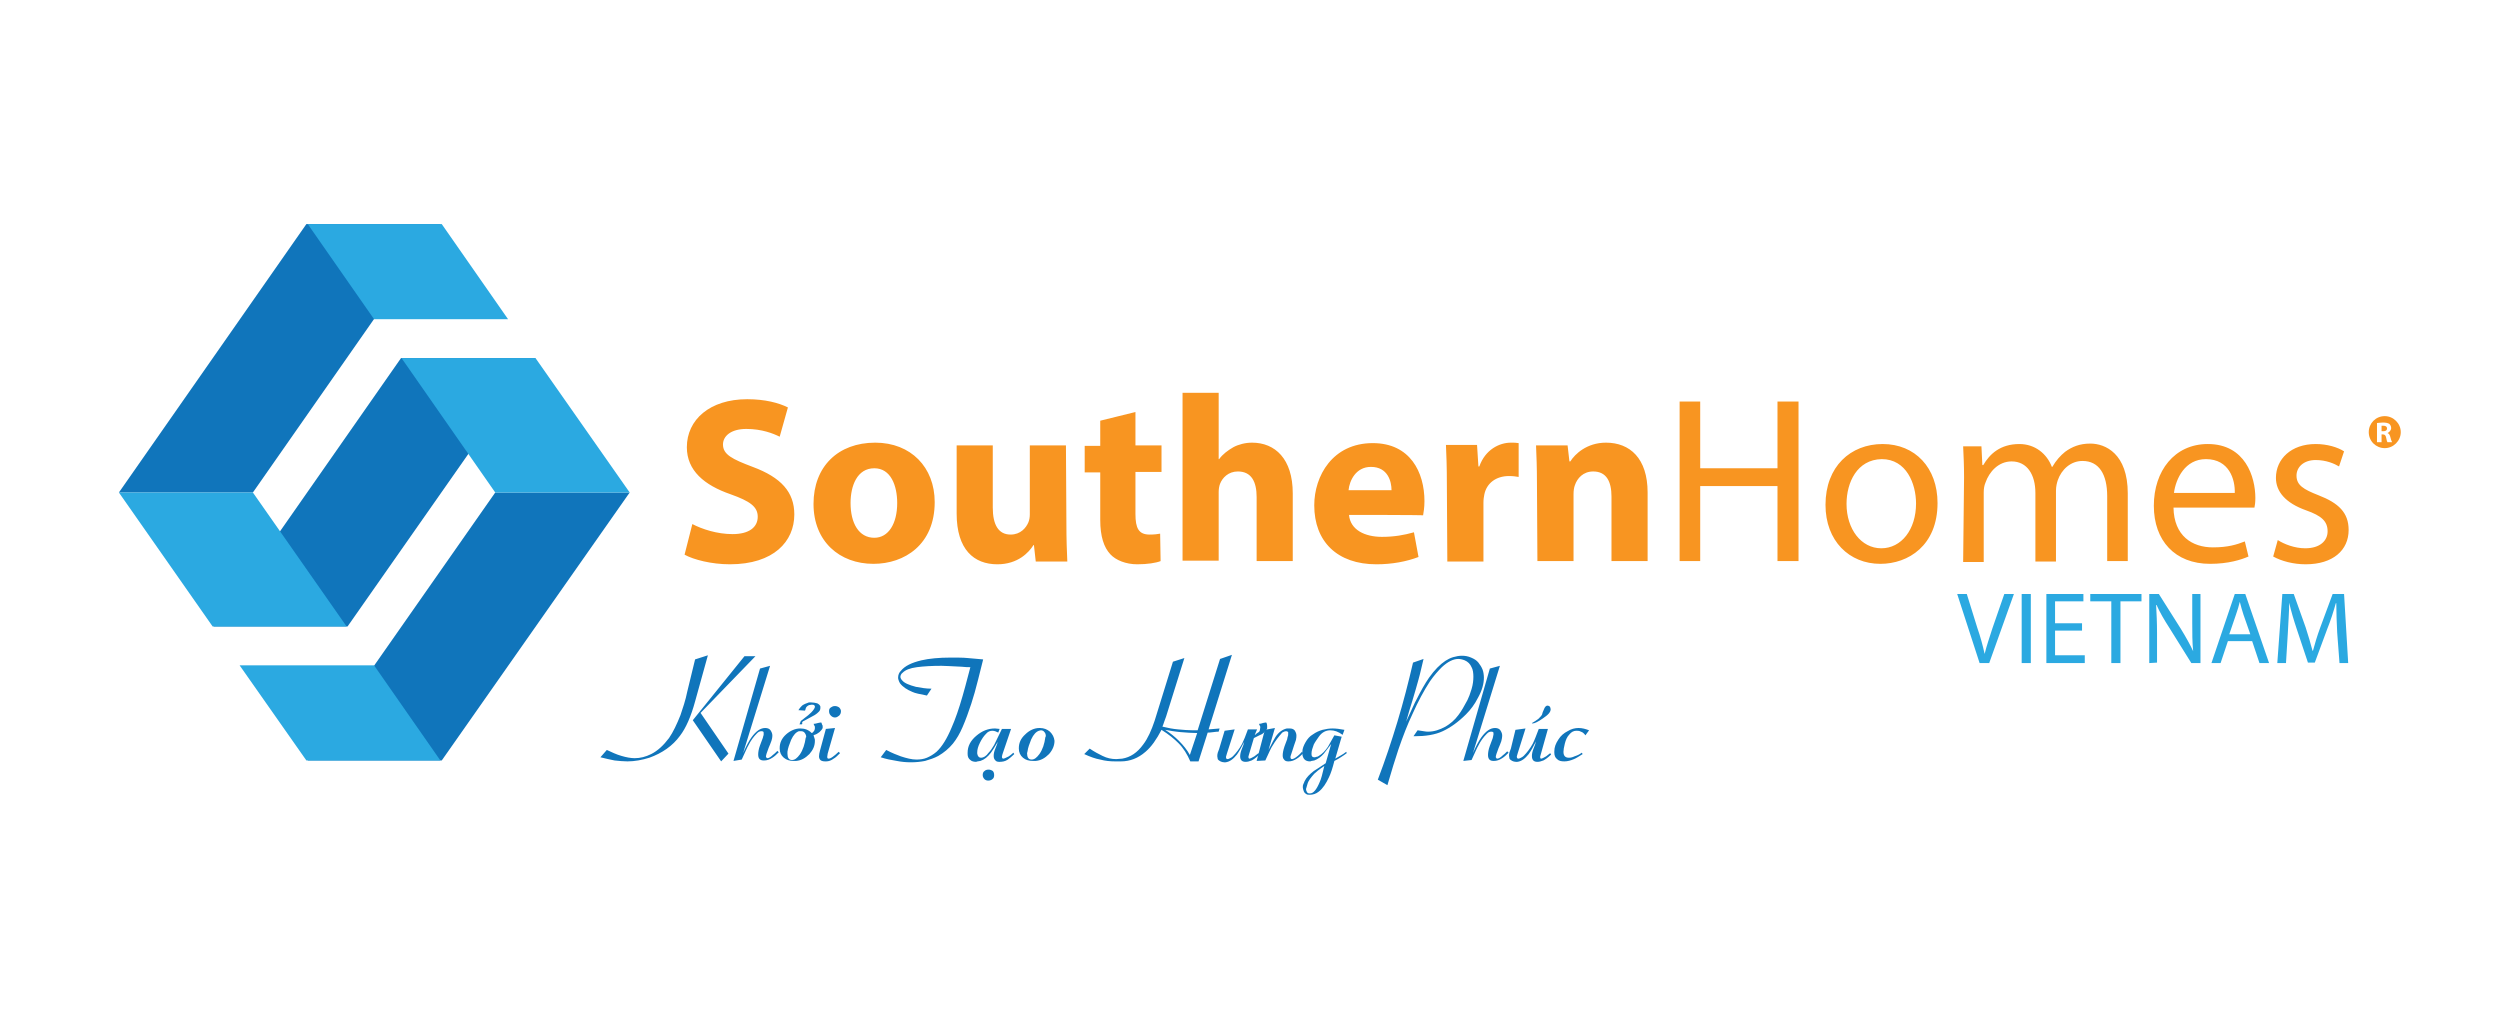
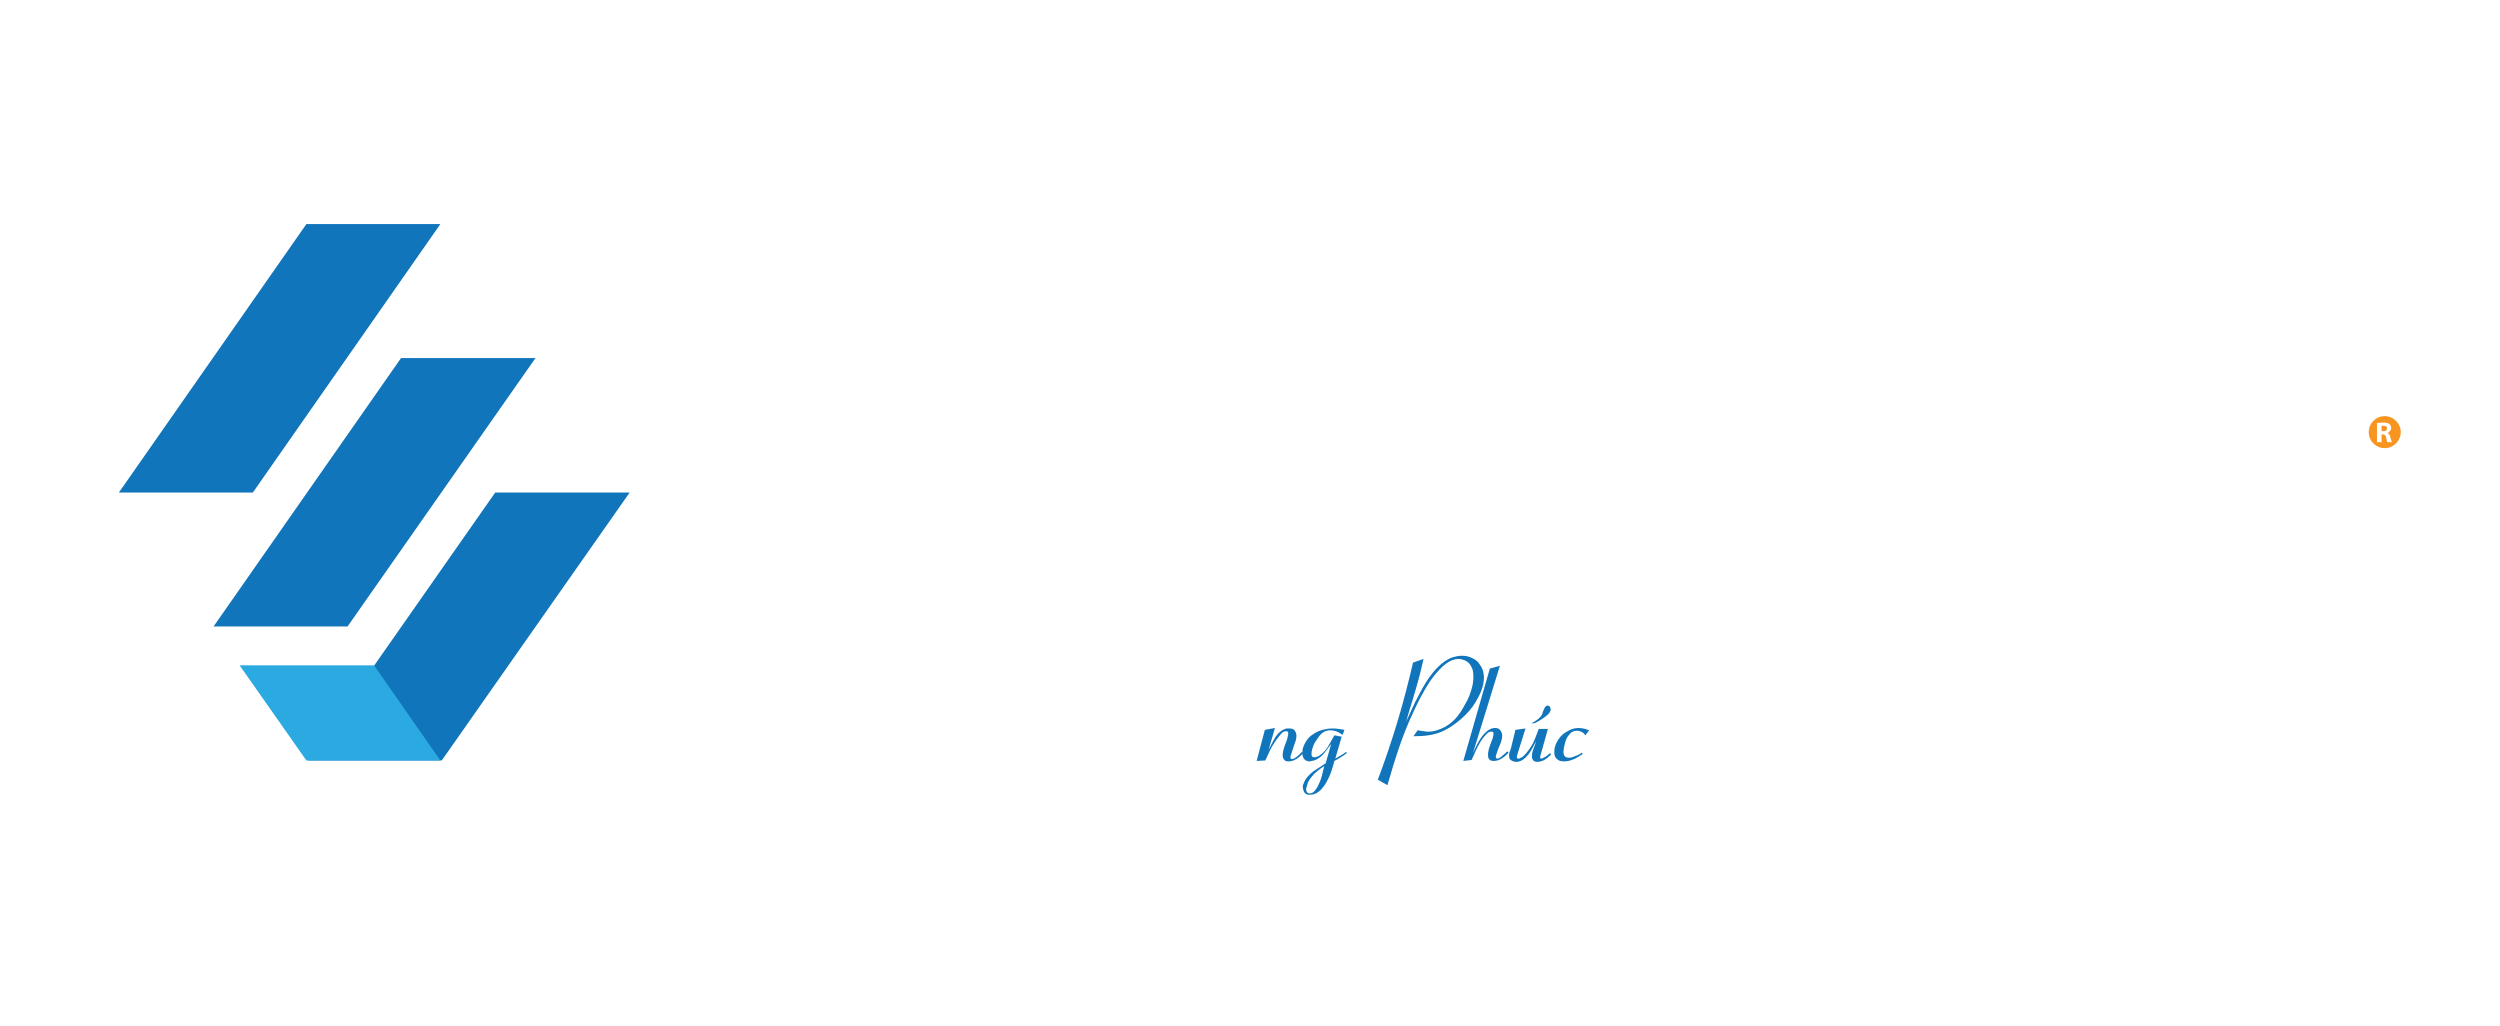
<svg xmlns="http://www.w3.org/2000/svg" version="1.1" id="Layer_1" x="0" y="0" width="546.7" height="224.3" viewBox="0 0 546.7 224.3" xml:space="preserve">
  <path fill="#1075bb" d="M96.6 166.3H67.3l41-58.6h29.4z" />
  <g fill="#1075bb">
-     <path d="M131.3 165.6l1.4-1.6c1.1.5 2.1 1 3.2 1.3 1 .3 2 .5 2.9.5 1.2 0 2.4-.3 3.6-.9 1.4-.7 2.7-1.9 3.9-3.5.9-1.3 1.7-3 2.5-5 .5-1.5 1.1-3.2 1.5-5.2l1.7-7 2.8-.9-2.8 10.1c-.9 3.3-2 5.8-3.3 7.5-1.6 2.2-3.9 3.8-6.7 4.8-1.6.5-3.2.8-4.8.8-.9 0-1.8-.1-2.8-.2-.9-.2-2-.4-3.1-.7zm26.4.9l-6.2-9 11.3-14h2.4l-12 12.4 6.1 8.9zm2.7-.1l5.8-20.2 2.2-.6-5.9 19.1c.7-1.6 1.3-2.7 1.8-3.4 1-1.4 2-2.1 3-2.1h.1c.5 0 .9.2 1.1.5.2.3.4.7.4 1.1 0 .5-.1.9-.2 1.2-.2.5-.4 1.1-.6 1.5-.4 1-.6 1.7-.6 1.9v.1c.1.2.2.3.3.3.3 0 .7-.2 1.2-.7.3-.2.6-.5 1-.9l.3.3c-.5.5-.9.9-1.4 1.2-.6.4-1.2.6-1.8.6h-.1c-.8 0-1.2-.4-1.2-1.3 0-.5.1-1.2.4-2 .2-.5.4-1.1.6-1.6 0-.1.1-.2.1-.4.1-.2.1-.3.1-.5 0-.3 0-.5-.1-.5-.1-.1-.2-.1-.4-.1-.1 0-.3 0-.5.1s-.3.2-.5.4c-.7.7-1.3 1.5-1.9 2.7-.2.3-.6 1.3-1.4 3l-1.8.3zm19.2-8.4h-.1s-.2 0-.6.1c-.4.1-.7.2-1 .2.1.1.1.3.2.4.1.1.1.3.1.4 0 .2 0 .4-.1.6-.1.2-.2.3-.4.5 0 0-.1.1-.2.1-.7-.7-1.5-1-2.5-1-1.1 0-2.2.5-3.1 1.3-1 .9-1.4 1.9-1.4 3v.1c0 .8.3 1.5.9 2 .6.5 1.3.7 2.1.7h.6c1.1-.1 2-.6 2.9-1.5.8-.9 1.2-1.8 1.2-2.9 0-.2 0-.4-.1-.6-.1-.2-.1-.4-.2-.6l.2-.1c.4-.1.7-.3 1.1-.6.3-.3.6-.6.7-.9v-.5c-.2-.3-.2-.6-.3-.7zm-3.4 3.3c-.2 1.4-.6 2.7-1.3 3.7-.6.8-1.1 1.2-1.7 1.2-.7 0-1-.5-1-1.4v-.4c.1-.8.4-1.6.8-2.6.5-1.1 1.1-1.7 1.7-1.9h.5c.3 0 .6.1.8.4s.3.5.3.9l-.1.1zm-.9-2.9h-.5l.1-.1c0-.1 0-.2.1-.3 0-.1.1-.2.1-.3.1-.1.2-.2.5-.4.2-.2.4-.3.5-.4.4-.3.8-.6 1.3-1.1.5-.5.8-1 .8-1.2 0-.2 0-.3-.1-.3-.1-.2-.3-.2-.6-.2l-.6.1c-.4.2-.6.4-.7.7-.1.3-.1.5-.2.5l-1.4-.1c.3-.5.6-.8.8-1 .4-.3.9-.5 1.5-.7h.4c.5 0 1 .1 1.4.2.4.2.6.4.7.7v.3c0 .3-.1.6-.3.8-.2.2-.5.5-1 .8l-2.4 1.3c-.1 0-.2.1-.3.3.1.3 0 .4-.1.4zm5.3 1l2-.2-1.6 5.6-.1.7c0 .3.1.4.3.4.2 0 .5-.1.9-.4.4-.3.8-.6 1.3-1.1l.3.3c-.6.6-1 1-1.4 1.2-.5.4-1.1.6-1.6.6h-.3c-.4 0-.8-.1-1-.3-.2-.2-.3-.5-.3-.8 0-.4.1-.8.2-1.2l1.3-4.8zm.7-3.9c0-.4.1-.6.4-.8.3-.2.5-.3.9-.3.3 0 .6.1.9.3.2.2.4.5.4.8 0 .4-.1.7-.4 1-.3.2-.5.4-.9.4-.3 0-.6-.1-.9-.4-.3-.3-.4-.6-.4-1zm11.3 10.1l1.2-1.6c1.3.7 2.4 1.1 3.2 1.4 1.2.4 2.4.7 3.4.7.8 0 1.6-.1 2.3-.4.7-.3 1.4-.7 2.1-1.3 1.2-1.1 2.3-2.9 3.3-5.3.8-1.8 1.6-4.1 2.4-6.9.2-.7.8-2.8 1.7-6.3-.5 0-1.1 0-1.9-.1-2.2-.1-3.7-.2-4.4-.2-2.1 0-3.9.1-5.4.3-1.5.2-2.5.6-3.1 1.2-.3.2-.5.6-.5.9 0 .2.1.5.4.8.5.6 1.5 1 3 1.4 1.1.2 2.2.4 3.4.4l-1 1.5c-1.5-.3-2.6-.5-3.2-.8-1.2-.5-2.1-1.1-2.7-1.9l-.2-.4c-.1-.3-.2-.5-.2-.8 0-.6.2-1.1.6-1.5.9-1.1 2.4-1.8 4.5-2.3 1.7-.4 3.9-.6 6.4-.6 1.5 0 2.7 0 3.7.1s2.1.2 3.4.3l-1.1 4.4c-.5 2-1 3.8-1.5 5.3-.6 1.8-1.2 3.5-1.9 5.1-.6 1.4-1.3 2.6-2.1 3.6-.9 1.1-2 2-3.2 2.7-.9.5-1.9.8-2.9 1.1-1 .2-2 .3-3.1.3s-2.1-.1-3.1-.3c-1.2-.2-2.3-.4-3.5-.8zm25.1-2c.2-.5.4-1 .5-1.4-.7 1.2-1.2 2-1.5 2.4-.7.9-1.4 1.5-2.3 1.8-.2 0-.4.1-.6.1-.2 0-.3.1-.3.1-.5 0-1-.1-1.3-.4-.4-.3-.6-.7-.6-1.3v-.3c0-1.4.6-2.6 1.9-3.7 1.3-1.1 2.6-1.6 4.1-1.6l1 .1-.3.8c-.4-.2-.8-.4-1.3-.4s-1 .2-1.4.7c-.5.5-.9 1.1-1.3 1.9-.4.8-.6 1.5-.6 2.1v.3c.1.6.4.9.8.9.3 0 .6-.1.9-.3.3-.2.5-.4.7-.7.5-.5.9-1.1 1.3-1.8.1-.2.7-1.4 1.7-3.5h2l-1.8 5.3c-.1.3-.2.6-.2.8 0 .2.1.4.3.4.2 0 .6-.2 1.2-.5.3-.2.7-.5 1-.8l.2.3c-.5.5-1 .9-1.4 1.2-.6.4-1.2.5-1.8.5h-.1c-.4 0-.7-.1-.9-.4-.2-.2-.3-.5-.3-.9 0-.5.1-1 .4-1.7zm-.3 5.9c0 .4-.1.7-.4.9-.2.2-.6.3-.9.3-.3 0-.6-.1-.8-.3-.2-.2-.4-.5-.4-.9s.1-.7.4-.9c.2-.2.5-.3.9-.3.3 0 .6.1.9.3.2.2.3.5.3.9zm12.2-9.5c-.6-.5-1.3-.8-2.2-.8h-.1c-1.1 0-2.2.5-3.1 1.4-1 .9-1.4 1.9-1.4 3v.1c0 .8.3 1.5.9 2 .6.5 1.3.7 2.2.7h.6c1.1-.1 2-.6 2.9-1.5.8-.9 1.2-1.9 1.2-2.9-.1-.8-.4-1.4-1-2zm-1 1.2c-.2 1.5-.6 2.7-1.3 3.7-.6.8-1.1 1.2-1.7 1.2-.7 0-1-.5-1-1.4l.1-.4c.1-.8.4-1.6.8-2.6.5-1.1 1.1-1.7 1.7-1.9l.4-.1c.3 0 .6.1.8.4.2.2.3.5.3.9l-.1.2zm40.8-18l-2.6.9-4.9 15.6h-1c-1.1 0-2.2-.1-3.3-.2-1.1-.1-2.2-.3-3.4-.6.1-.3.3-.7.4-1.1.1-.4.3-.7.4-1.1l4-12.8-2.5.8-4 12.9c-.7 2.1-1.5 3.9-2.5 5.2-1.3 1.8-2.8 2.8-4.6 3.1l-1.3.1c-1 0-2-.2-3-.7-.8-.4-1.8-.9-2.8-1.6l-1.2 1.2c1.3.6 2.4 1 3.5 1.2 1.1.3 2.2.4 3.3.4h1.2c2 0 3.8-.7 5.4-2.1 1.3-1.1 2.4-2.7 3.5-4.8 1.6 1 2.8 2 3.7 2.9 1.1 1.1 1.9 2.4 2.6 4h1.8l2-6.3c.2 0 .6 0 1.2-.1s1-.1 1.2-.1l.2-.7-2.4.2 5.1-16.3zm-9.2 21.9c-.6-1.1-1.4-2.1-2.4-3.1-.9-.9-1.9-1.7-3-2.4 1.1.2 2.2.4 3.4.5 1.2.1 2.4.2 3.6.2l-1.6 4.8zm14.2-4.4c.1 0 .2-.1.3-.2.1-.1.2-.2.4-.3.2-.1.4-.3.4-.5s.1-.4.1-.6c0-.1 0-.3-.1-.4s-.1-.3-.2-.4c.3 0 .6-.1.9-.2.4-.1.6-.1.6-.1h.1c.1.1.2.4.2.8v.5c-.1.3-.4.6-.7.9-.3.3-.7.5-1 .6l-1.2.6-1.1 3.7-.1.4c0 .2.1.4.2.4.2 0 .6-.2 1.1-.5.1-.1.4-.3.9-.7l.2.3c-.7.7-1.3 1.1-1.7 1.3-.5.2-.9.3-1.3.3-.8 0-1.2-.4-1.2-1.2 0-.4.1-1 .4-1.7.2-.5.4-1 .5-1.5-.6 1.2-1.1 2.1-1.6 2.8-.8 1-1.6 1.6-2.5 1.7h-.3c-.3 0-.6-.1-.8-.2-.2-.1-.5-.3-.6-.5l-.1-.6c0-.2 0-.5.1-.8.1-.3.2-.5.3-.8l1.2-4 2.2-.3-1.7 5.3-.2.7c0 .4.1.5.4.5.1 0 .3-.1.5-.2s.4-.2.6-.4c.7-.7 1.4-1.6 2-2.7.4-.8.8-1.8 1.3-3.2h2l-.5 1.2z" />
    <path d="M278.2 163.2c-.1.1-.6 1.1-1.5 3.1l-1.9.1 1.8-6.8 2.2-.4-1.4 4.8c.8-1.6 1.3-2.5 1.5-2.8.7-1.1 1.6-1.7 2.5-1.9h.6c.5 0 .8.1 1.1.4.2.3.4.7.4 1.1 0 .2 0 .6-.1 1-.3.9-.6 1.7-.8 2.4-.2.7-.4 1.1-.4 1.3v.1c0 .2.1.4.3.4.3 0 .7-.2 1.3-.7.1-.1.5-.4.9-.9l.3.3c-.5.5-.9.9-1.4 1.2-.6.4-1.2.6-1.8.6h-.1c-.4 0-.7-.1-.9-.4-.2-.2-.3-.5-.3-.9 0-.5.1-1.1.4-2 .2-.5.4-1.1.6-1.6 0-.1 0-.2.1-.5.1-.2.1-.4.1-.6v-.4c-.1-.1-.2-.2-.5-.2-.2 0-.5.1-.8.3-.8.9-1.5 1.8-2.2 3z" />
    <path d="M294.4 164.4c-.4.3-.8.6-1.2.8-.4.2-.8.5-1.2.7l1.4-4.8-1.6-.3c-.6 1.1-1.1 2-1.4 2.5-.6.9-1.3 1.6-2 2-.1.1-.3.2-.5.2-.2.1-.4.1-.5.1-.4 0-.6-.2-.6-.7v-.1c0-.6.2-1.2.5-2 .3-.6.7-1.1 1.1-1.7.7-1 1.6-1.4 2.5-1.4.9 0 1.8.3 2.7 1l.4-1.1c-1-.2-1.9-.3-2.6-.3-.7 0-1.4.1-2.2.3-.7.2-1.4.5-2.1 1-.7.4-1.2 1-1.6 1.7s-.7 1.4-.7 2.1c0 .5 0 .8.1 1 .2.7.7 1.1 1.6 1.1 0 0 .1 0 .3-.1.2 0 .4-.1.6-.1.8-.3 1.5-.8 2.1-1.5.4-.5.9-1.2 1.6-2.1l-1.2 4.2c-1.2.8-2.1 1.4-2.6 1.7-.9.7-1.6 1.4-2 2.2-.1.3-.2.5-.3.7-.1.2-.1.4-.1.7 0 .2.1.5.2.8.1.3.3.5.5.6.2.2.5.2.8.2.7 0 1.4-.2 2-.7.9-.7 1.6-1.8 2.2-3.1.4-.8.8-2 1.2-3.6.6-.3 1.1-.6 1.4-.8.5-.3.9-.6 1.3-.9l-.1-.3zm-5.8 6.6c-.7 1.7-1.4 2.5-2.1 2.5h-.2c-.2 0-.4-.1-.5-.3-.1-.2-.2-.4-.2-.6 0 0 0-.2.1-.4s.1-.5.2-.7c.2-.8.8-1.5 1.5-2.3.3-.3 1-.9 2.2-1.7-.4 1.7-.7 2.9-1 3.5zm17.2-7.1c-.7 2.1-1.5 4.7-2.4 7.8l-2.1-1.2c1.6-4.2 3-8.4 4.3-12.7 1.3-4.3 2.4-8.6 3.4-12.9l2.3-.8c-.4 1.6-.7 3.1-1.1 4.5-.4 1.4-.8 2.9-1.3 4.5s-1 3.2-1.4 4.7c1.3-2.8 2-4.4 2.2-4.7 1-2 1.9-3.6 2.8-4.9 1.2-1.7 2.4-2.9 3.6-3.7.5-.3 1-.6 1.7-.8.7-.2 1.3-.3 1.9-.3.7 0 1.3.1 2 .4.7.3 1.2.6 1.6 1.1.4.5.7 1 .9 1.5.2.5.3 1.2.3 1.8 0 1.3-.4 2.8-1.3 4.4-.7 1.4-1.6 2.6-2.6 3.6-1.7 1.7-3.4 2.9-5.1 3.7-1.7.8-3.8 1.1-6.1 1.1h-.3l.9-1.3c.4.1.9.1 1.3.2.5.1.8.1 1 .1 1.3 0 2.5-.4 3.8-1.1 1-.6 2-1.4 2.8-2.5.7-.9 1.3-2 2-3.3.3-.6.6-1.4.9-2.4.3-1 .4-1.9.4-2.7 0-.8-.1-1.6-.4-2.1-.3-.7-.8-1.2-1.5-1.5-.5-.2-1-.3-1.4-.3-1.1 0-2.3.6-3.6 1.8-.8.8-1.7 1.8-2.6 3.1-1.3 2-2.6 4.4-3.8 7.1-1.1 2.3-2.1 4.9-3.1 7.8zm14.2 2.5l5.8-20.2 2.2-.6-5.9 19.1c.7-1.6 1.3-2.7 1.8-3.4 1-1.4 2-2.1 3-2.1h.1c.5 0 .9.2 1.1.5.2.3.4.7.4 1.1 0 .5-.1.9-.2 1.3-.2.5-.4 1.1-.6 1.5-.4 1-.6 1.7-.6 1.9v.1c.1.2.2.3.3.3.3 0 .7-.2 1.2-.7.3-.2.6-.5 1-.9l.3.3c-.5.5-.9.9-1.4 1.2-.6.4-1.2.6-1.8.6h-.1c-.8 0-1.2-.4-1.2-1.3 0-.5.1-1.2.4-2 .2-.5.4-1.1.6-1.6 0-.1.1-.2.1-.4s.1-.3.1-.5c0-.3 0-.5-.1-.5-.1-.1-.2-.1-.4-.1-.1 0-.3 0-.5.1s-.3.2-.5.4c-.7.7-1.3 1.5-1.9 2.7-.2.3-.6 1.3-1.4 3l-1.8.2zm11.4-6.8l2.2-.3-1.7 5.4-.2.7c0 .4.1.5.4.5.1 0 .3-.1.5-.2s.4-.2.6-.4c.7-.7 1.4-1.6 2-2.7.4-.8.8-1.9 1.3-3.2h2l-1.6 5.7-.1.4c0 .3.1.4.2.4.2 0 .6-.2 1.1-.5.1-.1.4-.3.9-.7l.2.3c-.7.7-1.3 1.1-1.7 1.3-.5.2-.9.3-1.3.3-.8 0-1.2-.4-1.2-1.3 0-.4.1-1 .4-1.7.2-.5.4-1 .5-1.5-.6 1.2-1.1 2.1-1.6 2.8-.8 1-1.6 1.6-2.5 1.7h-.3c-.3 0-.6-.1-.8-.2-.2-.1-.5-.3-.6-.5l-.1-.6c0-.2 0-.5.1-.8.1-.3.2-.5.3-.8l1-4.1zm3.6-1.4c0-.1 0-.1.2-.2s.3-.2.5-.3c.4-.3.8-.5 1-.8.2-.2.4-.4.5-.6.1-.4.2-.7.4-1.1.2-.6.5-.9.8-.9.2 0 .4.1.5.2.1.1.2.4.2.6 0 .6-.5 1.2-1.7 2-1 .7-1.8 1.1-2.2 1.1h-.2zm10.9 6.4l.2.3c-.8.5-1.4.9-1.9 1.1-.7.3-1.4.5-2.1.5-.7 0-1.2-.1-1.6-.5-.4-.3-.6-.8-.6-1.4v-.3c0-.9.3-1.7.9-2.6.5-.8 1.2-1.4 2-1.8.8-.5 1.6-.7 2.4-.7.8 0 1.5.2 2.3.5l-.8 1.1c-.3-.4-.6-.7-1-.8-.3-.2-.7-.2-1-.2-.6 0-1.1.3-1.5.8-.5.5-.8 1.2-1 2s-.3 1.4-.3 1.8c0 .9.4 1.3 1.2 1.3.4 0 .8-.1 1.2-.3.6-.2 1.1-.4 1.6-.8z" />
  </g>
  <path fill="#2ba9e1" d="M96.3 166.3l-14.5-20.8H52.4L67 166.3z" />
-   <path d="M151.4 114.6c2.1 1.1 5.4 2.2 8.8 2.2 3.6 0 5.5-1.5 5.5-3.8 0-2.2-1.7-3.4-5.9-4.9-5.8-2-9.6-5.2-9.6-10.3 0-6 5-10.5 13.2-10.5 3.9 0 6.9.8 8.9 1.8l-1.8 6.4c-1.4-.7-3.9-1.7-7.3-1.7s-5.1 1.6-5.1 3.4c0 2.2 2 3.2 6.5 4.9 6.2 2.3 9.1 5.5 9.1 10.4 0 5.9-4.5 10.9-14.1 10.9-4 0-7.9-1-9.9-2.1l1.7-6.7zm53-4.8c0 9.3-6.6 13.5-13.4 13.5-7.4 0-13.1-4.9-13.1-13.1s5.4-13.4 13.5-13.4c7.8 0 13 5.4 13 13m-18.4.2c0 4.4 1.8 7.6 5.2 7.6 3.1 0 5-3.1 5-7.6 0-3.8-1.4-7.6-5-7.6-3.8 0-5.2 3.9-5.2 7.6m47.2 4.6c0 3.3.1 6 .2 8.2h-6.9l-.4-3.6h-.1c-1 1.6-3.4 4.2-7.9 4.2-5.1 0-8.9-3.2-8.9-11.1V97.4h7.9V111c0 3.7 1.2 5.9 3.9 5.9 2.2 0 3.4-1.5 3.9-2.7.2-.5.3-1.1.3-1.7V97.4h7.9l.1 17.2zm15.1-24.5v7.3h5.7v5.8h-5.7v9.2c0 3.1.7 4.5 3.1 4.5 1 0 1.8-.1 2.3-.2l.1 6c-1 .4-2.9.7-5.1.7-2.5 0-4.7-.9-5.9-2.2-1.4-1.5-2.2-3.9-2.2-7.5v-10.4h-3.4v-5.8h3.4V92l7.7-1.9zm10.3-4.2h7.9v14.5h.1c.8-1.1 1.9-1.9 3.1-2.6 1.1-.6 2.6-1 4.1-1 5 0 8.9 3.5 8.9 11.1v14.8h-7.9v-14c0-3.3-1.1-5.6-4.1-5.6-2.1 0-3.4 1.4-3.9 2.7-.2.5-.3 1.2-.3 1.8v15h-7.9V85.9zm36.4 26.7c.3 3.3 3.5 4.8 7.2 4.8 2.7 0 4.9-.4 7-1l1 5.4c-2.6 1-5.8 1.6-9.2 1.6-8.6 0-13.6-5-13.6-12.9 0-6.4 4-13.6 12.8-13.6 8.2 0 11.3 6.4 11.3 12.7 0 1.4-.2 2.5-.3 3.1.2-.1-16.2-.1-16.2-.1zm9.3-5.4c0-1.9-.8-5.1-4.5-5.1-3.3 0-4.7 3-4.9 5.1h9.4zm12.1-1.5c0-3.7-.1-6.2-.2-8.4h6.8l.3 4.7h.2c1.3-3.7 4.4-5.2 6.9-5.2.7 0 1.1 0 1.7.1v7.4c-.6-.1-1.2-.2-2.1-.2-2.9 0-4.9 1.6-5.4 4-.1.5-.2 1.1-.2 1.8v12.9h-7.9l-.1-17.1zm19.7-.2c0-3.2-.1-5.9-.2-8.1h6.9l.4 3.5h.2c1-1.6 3.6-4.1 7.8-4.1 5.2 0 9.1 3.4 9.1 10.9v15h-7.9v-14.1c0-3.3-1.1-5.5-4-5.5-2.2 0-3.5 1.5-4 3-.2.5-.3 1.2-.3 2v14.6h-7.9l-.1-17.2zm35.7-17.7v14.6h16.9V87.8h4.6v34.9h-4.6v-16.4h-16.9v16.4h-4.5V87.8zm51.9 22.2c0 9.3-6.4 13.3-12.5 13.3-6.8 0-12-5-12-12.9 0-8.4 5.5-13.3 12.5-13.3 7.1 0 12 5.2 12 12.9m-19.9.2c0 5.5 3.2 9.7 7.6 9.7 4.4 0 7.6-4.1 7.6-9.8 0-4.3-2.1-9.7-7.5-9.7-5.4.1-7.7 5.1-7.7 9.8m25.7-5.8c0-2.6-.1-4.7-.2-6.8h4l.2 4.1h.2c1.4-2.4 3.7-4.6 7.9-4.6 3.4 0 6 2.1 7.1 5h.1c.8-1.4 1.8-2.5 2.8-3.3 1.5-1.1 3.2-1.8 5.5-1.8 3.3 0 8.2 2.2 8.2 10.9v14.8h-4.5v-14.2c0-4.8-1.8-7.7-5.4-7.7-2.6 0-4.6 1.9-5.4 4.2-.2.6-.4 1.4-.4 2.3v15.5h-4.5v-15c0-4-1.8-6.9-5.2-6.9-2.9 0-4.9 2.3-5.7 4.6-.3.7-.4 1.4-.4 2.2v15.2h-4.5l.2-18.5zm45.8 6.6c.1 6.2 4.1 8.7 8.6 8.7 3.3 0 5.2-.6 7-1.3l.8 3.3c-1.6.7-4.4 1.6-8.4 1.6-7.7 0-12.3-5.1-12.3-12.7s4.5-13.5 11.8-13.5c8.2 0 10.4 7.2 10.4 11.8 0 .9-.1 1.7-.2 2.1h-17.7zm13.4-3.2c.1-2.9-1.2-7.4-6.3-7.4-4.6 0-6.6 4.3-7 7.4h13.3zm9.4 10.3c1.4.9 3.7 1.8 6 1.8 3.3 0 4.9-1.7 4.9-3.7 0-2.2-1.3-3.4-4.7-4.6-4.5-1.6-6.6-4.1-6.6-7.1 0-4.1 3.3-7.4 8.7-7.4 2.5 0 4.8.7 6.2 1.6l-1.1 3.3c-1-.6-2.8-1.4-5.1-1.4-2.7 0-4.2 1.6-4.2 3.4 0 2.1 1.5 3 4.8 4.3 4.4 1.7 6.6 3.8 6.6 7.6 0 4.4-3.4 7.5-9.4 7.5-2.7 0-5.3-.7-7.1-1.7l1-3.6z" fill="#f89521" />
-   <path d="M432.9 145l-4.9-15.1h2.1l2.3 7.4c.7 2 1.2 3.9 1.6 5.7.4-1.7 1.1-3.7 1.7-5.6l2.6-7.5h2.1L435 145h-2.1zm9.2-15.1h2V145h-2zm13.2 8h-5.9v5.4h6.5v1.7h-8.4v-15.1h8.1v1.6h-6.2v4.8h5.9zm6.4-6.4h-4.6v-1.6h11.2v1.6h-4.6V145h-2zM470 145v-15.1h2.1l4.8 7.6c1.1 1.8 2 3.4 2.7 4.9-.2-2-.2-3.9-.2-6.2v-6.3h1.8V145h-2l-4.8-7.7c-1.1-1.7-2.1-3.4-2.8-5h-.1c.1 1.9.2 3.7.2 6.2v6.4l-1.7.1zm17.2-4.8l-1.6 4.8h-2l5.1-15.1h2.3l5.2 15.1h-2.1l-1.6-4.8h-5.3zm4.9-1.5l-1.5-4.3c-.3-1-.6-1.9-.8-2.8-.2.9-.5 1.8-.8 2.7l-1.5 4.4h4.6zm19-.3c-.1-2.1-.2-4.6-.2-6.5h-.1c-.5 1.8-1.1 3.7-1.9 5.7l-2.7 7.3h-1.5l-2.4-7.2c-.7-2.1-1.3-4.1-1.7-5.9 0 1.9-.2 4.4-.3 6.7l-.4 6.5H498l1.1-15.1h2.5l2.6 7.3c.6 1.9 1.1 3.5 1.5 5.1h.1c.4-1.5.9-3.2 1.6-5.1l2.7-7.3h2.5l.9 15.1h-1.9l-.5-6.6z" fill="#2ba9e1" />
  <path d="M521.2 93.1h-.4v1.2h.4c.5 0 .8-.2.8-.6 0-.4-.3-.6-.8-.6z" fill="#f89521" />
  <path d="M521.5 91c-2 0-3.5 1.6-3.5 3.5 0 2 1.6 3.5 3.5 3.5s3.5-1.6 3.5-3.5-1.6-3.5-3.5-3.5zm.6 5.7c-.1-.1-.2-.5-.3-1-.1-.5-.3-.7-.7-.7h-.3v1.7h-1v-4.2c.3 0 .8-.1 1.3-.1.6 0 1.1.1 1.4.3.2.2.4.5.4.9 0 .5-.4.9-.8 1.1.3.1.5.4.6.8.1.5.3 1 .4 1.2h-1z" fill="#f89521" />
  <path fill="#1075bb" d="M76 137H46.7l41-58.7h29.4zm-20.7-29.3H26L67 49h29.3z" />
-   <path fill="#2ba9e1" d="M96.6 49H67.3l14.5 20.8h29.3zm41.1 58.7l-20.6-29.4H87.8l20.5 29.4zm-82.4 0H26L46.5 137h29.3z" />
</svg>